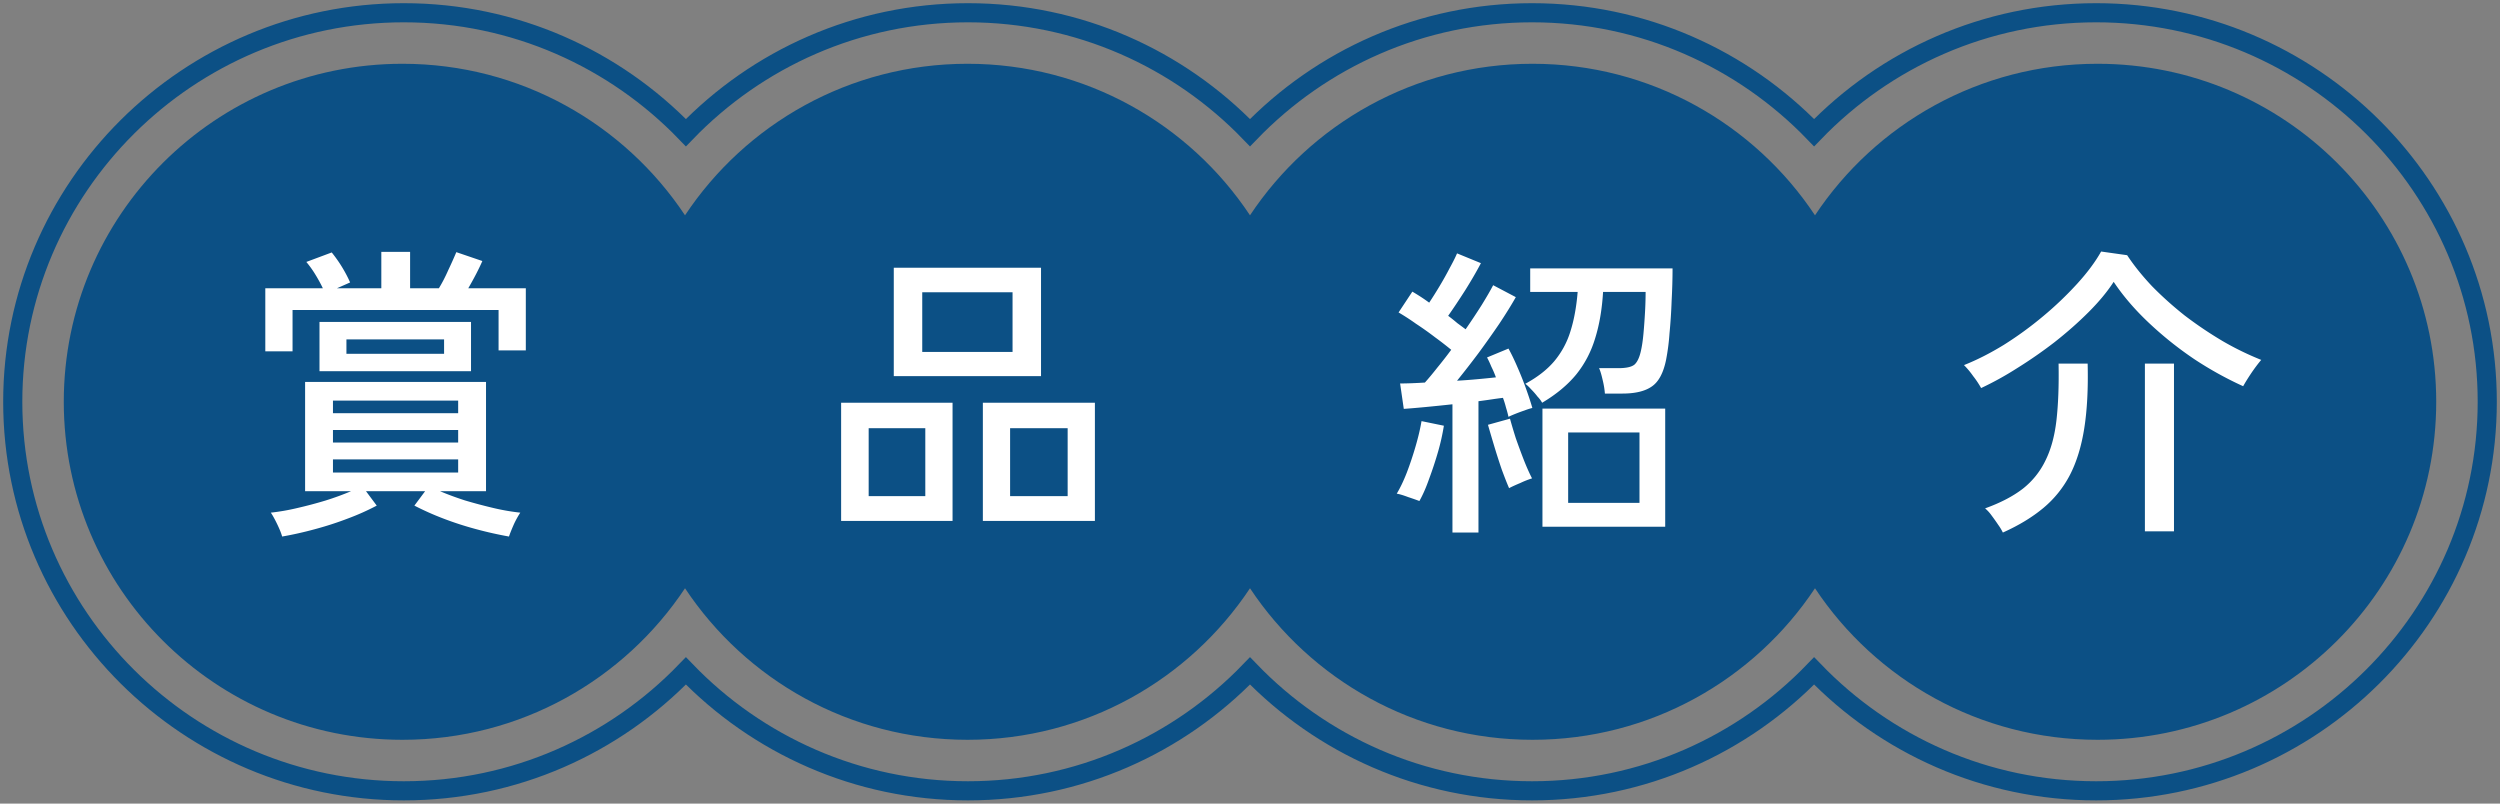
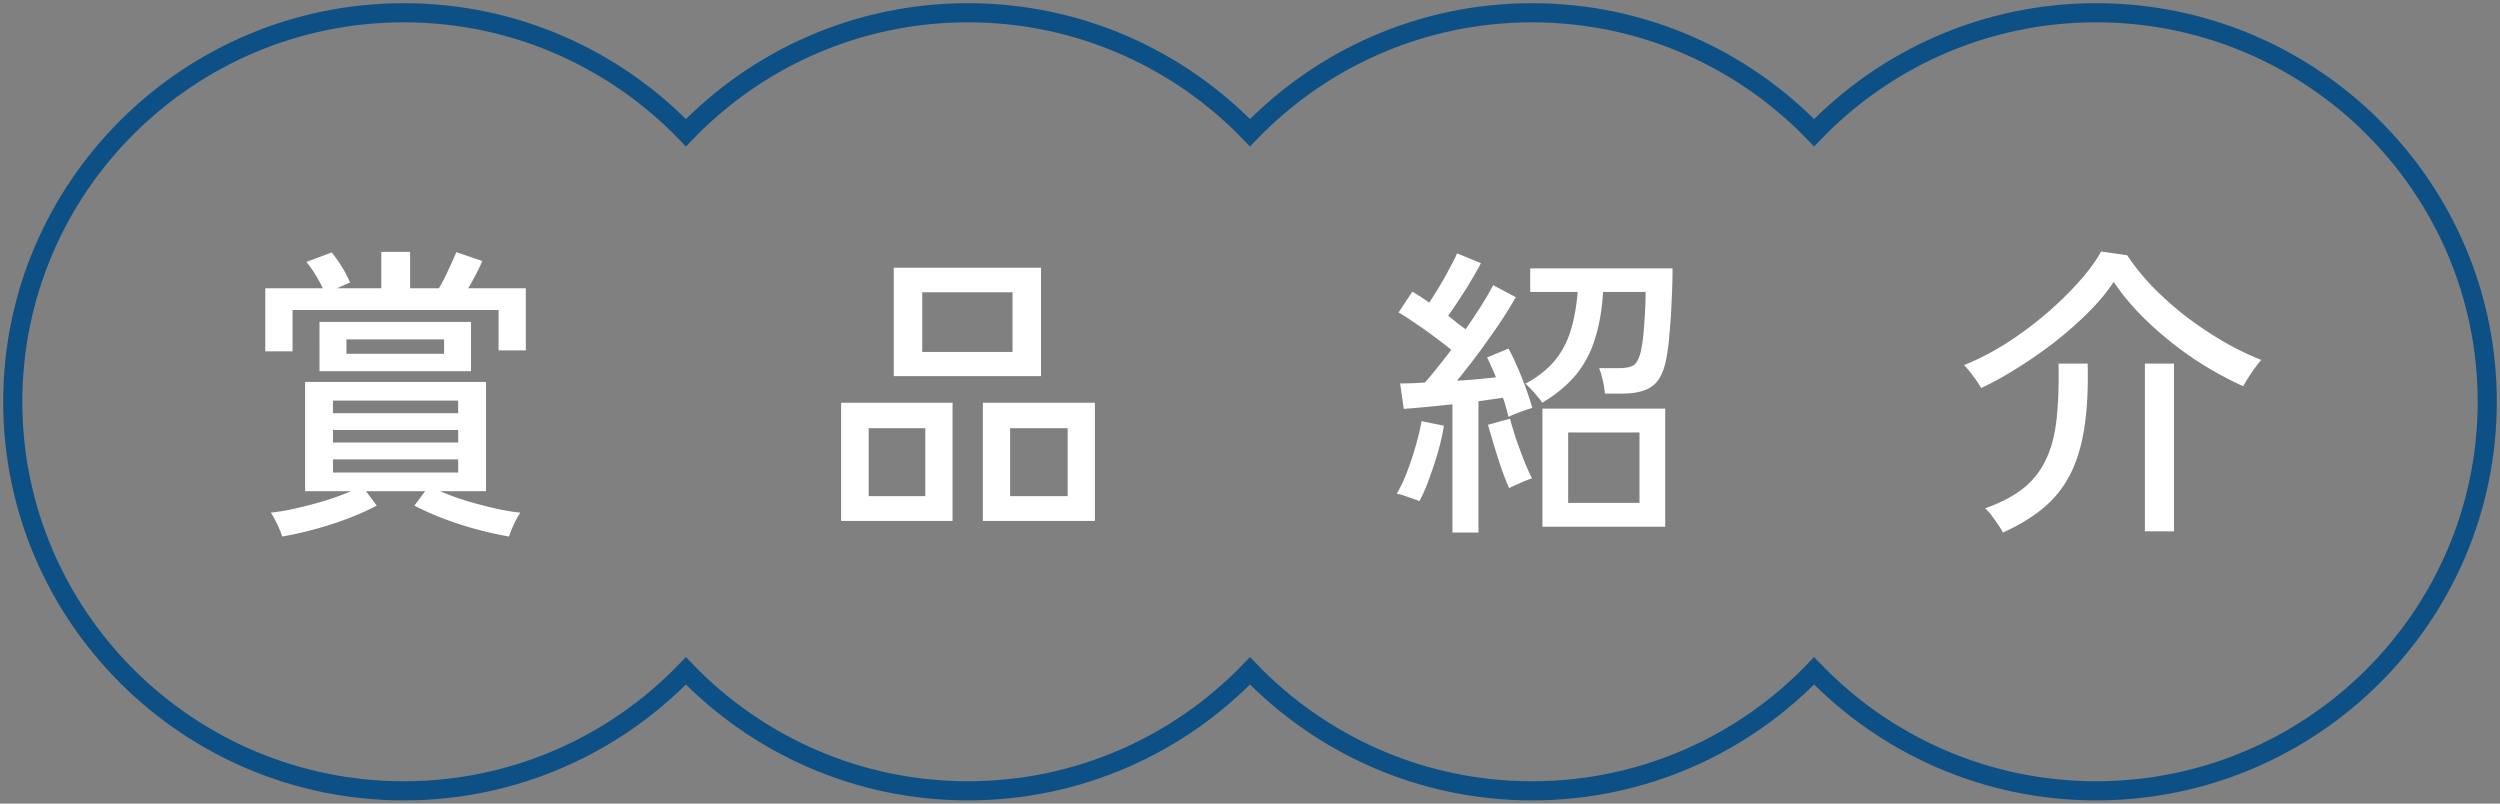
<svg xmlns="http://www.w3.org/2000/svg" width="196" height="63" fill="none">
  <rect width="100%" height="100%" fill="#808080" stroke="none" />
  <path stroke="#0C5085" stroke-linecap="round" stroke-miterlimit="10" stroke-width="1.5" d="M164.337 1c-8.683 0-16.529 3.614-22.112 9.403C136.641 4.614 128.795 1 120.112 1S103.584 4.615 98 10.403C92.416 4.615 84.57 1 75.887 1S59.36 4.615 53.775 10.403C48.191 4.615 40.345 1 31.662 1 14.755 1 1 14.682 1 31.5S14.755 62 31.662 62c8.683 0 16.529-3.614 22.113-9.403C59.359 58.385 67.205 62 75.887 62 84.57 62 92.416 58.386 98 52.597 103.584 58.385 111.429 62 120.112 62s16.529-3.614 22.113-9.403C147.808 58.386 155.654 62 164.337 62 181.244 62 195 48.318 195 31.5S181.244 1 164.337 1Z" />
-   <path fill="#0C5085" d="M164.443 5c-9.251 0-17.393 4.722-22.148 11.88C137.54 9.721 129.398 5 120.148 5 110.897 5 102.755 9.722 98 16.88 93.245 9.721 85.103 5 75.853 5 66.602 5 58.46 9.722 53.705 16.88 48.95 9.721 40.808 5 31.557 5 16.89 5 5 16.865 5 31.5S16.89 58 31.557 58c9.25 0 17.393-4.722 22.148-11.88C58.46 53.279 66.602 58 75.853 58S93.245 53.278 98 46.12C102.755 53.279 110.897 58 120.148 58s17.392-4.722 22.147-11.88C147.05 53.279 155.192 58 164.443 58 179.11 58 191 46.136 191 31.5S179.11 5 164.443 5" />
  <path fill="#fff" d="M22.12 42.064q-.096-.36-.384-.96t-.504-.912a17 17 0 0 0 2.064-.36q1.152-.264 2.256-.6a22 22 0 0 0 1.968-.72h-3.6v-8.568h14.184v8.568h-3.6q.84.36 1.944.72 1.128.336 2.256.6a17 17 0 0 0 2.088.36 7 7 0 0 0-.504.912q-.264.6-.384.96a30 30 0 0 1-2.568-.576q-1.344-.36-2.592-.84a22 22 0 0 1-2.256-1.008l.84-1.128h-4.632l.84 1.128a19 19 0 0 1-2.256 1.008q-1.248.48-2.592.84-1.32.36-2.568.576m-1.32-14.52V22.6h4.512q-.24-.504-.576-1.056a8 8 0 0 0-.72-1.008l1.992-.744q.48.6.84 1.2t.6 1.152l-1.032.456h3.48v-2.856h2.256V22.6h2.256q.384-.624.744-1.44a35 35 0 0 0 .624-1.392l2.04.696q-.408.936-1.104 2.136h4.512v4.872h-2.136v-3.168H22.936v3.24zm4.248 1.56V25.24h11.88v3.864zm1.056 7.944h9.816v-1.032h-9.816zm0-2.352h9.816v-.984h-9.816zm0-2.304h9.816v-.984h-9.816zm1.056-4.656h7.656v-1.128H27.16zm42.912 1.752v-8.496h11.544v8.496zm6.984 11.352v-9.264h8.784v9.264zm-11.112 0v-9.264h8.736v9.264zm6.36-13.248h7.08v-4.68h-7.08zm6.888 11.304h4.512v-5.328h-4.512zm-11.088 0h4.44v-5.328h-4.44zm52.824 2.4v-9.264h9.624v9.264zm-7.056.456V31.696q-1.104.12-2.112.216t-1.704.144l-.288-1.992q.792 0 1.944-.072.432-.48.96-1.152.552-.672 1.104-1.416a28 28 0 0 0-1.272-.984q-.72-.552-1.488-1.056a18 18 0 0 0-1.368-.888l1.08-1.632q.288.168.624.384t.696.48q.384-.576.816-1.296t.792-1.416q.384-.696.576-1.152l1.872.768q-.504.96-1.224 2.112-.72 1.128-1.344 2.016.384.288.72.576.36.264.648.48.696-1.008 1.272-1.92.576-.936.888-1.536l1.776.936q-.528.936-1.296 2.088a79 79 0 0 1-1.632 2.304 74 74 0 0 1-1.68 2.16q.84-.048 1.608-.12a73 73 0 0 0 1.44-.144 8 8 0 0 0-.36-.84 8 8 0 0 0-.336-.72l1.68-.696q.336.6.696 1.44.36.816.672 1.68t.504 1.536a5 5 0 0 0-.6.192q-.36.12-.72.264t-.552.24a8 8 0 0 0-.192-.72 7 7 0 0 0-.24-.768q-.408.048-.888.12t-1.032.144v10.296zm7.032-10.176a2.3 2.3 0 0 0-.36-.48 6 6 0 0 0-.528-.6 3 3 0 0 0-.432-.408q1.416-.768 2.256-1.752a6.7 6.7 0 0 0 1.272-2.328q.432-1.344.576-3.12h-3.72V21.04h11.16q0 1.2-.072 2.544a42 42 0 0 1-.168 2.568 17 17 0 0 1-.264 2.04q-.312 1.56-1.128 2.112-.792.552-2.304.552h-1.368a6.5 6.5 0 0 0-.168-1.032q-.144-.648-.288-.96h1.512q.936 0 1.272-.288.336-.312.504-1.104.12-.528.192-1.32t.12-1.656a29 29 0 0 0 .048-1.608h-3.336q-.12 2.04-.624 3.648-.48 1.584-1.488 2.832-1.008 1.224-2.664 2.208m2.04 7.848h5.592v-5.52h-5.592zm-11.664-.144q-.312-.12-.888-.312-.576-.216-.888-.264.408-.672.792-1.656.384-1.008.696-2.088t.456-1.944l1.752.36a17 17 0 0 1-.456 2.04q-.312 1.08-.696 2.112-.36 1.032-.768 1.752m7.032-1.008q-.24-.552-.576-1.464a52 52 0 0 1-.6-1.872q-.288-.96-.48-1.632l1.728-.48q.168.624.456 1.536.312.888.648 1.752.336.84.624 1.392a7 7 0 0 0-.912.36q-.576.24-.888.408m37.008-7.848a7 7 0 0 0-.624-.936 6.4 6.4 0 0 0-.72-.864q1.512-.6 3.12-1.584a28 28 0 0 0 3.096-2.256 27 27 0 0 0 2.664-2.544q1.2-1.32 1.872-2.52l2.04.288q.792 1.2 1.944 2.424 1.176 1.2 2.568 2.304 1.416 1.08 2.952 1.992a23 23 0 0 0 3.048 1.488q-.384.456-.792 1.056-.384.576-.624 1.008a28 28 0 0 1-3.816-2.112 28 28 0 0 1-3.576-2.856q-1.656-1.56-2.76-3.216-.744 1.152-1.968 2.376-1.2 1.2-2.664 2.352a36 36 0 0 1-2.976 2.064 25 25 0 0 1-2.784 1.536m1.704 11.328a4 4 0 0 0-.36-.6 17 17 0 0 0-.528-.744 3 3 0 0 0-.504-.552q1.8-.648 2.952-1.536a6.24 6.24 0 0 0 1.776-2.208q.648-1.296.864-3.144.216-1.872.168-4.464h2.28q.072 2.928-.264 5.064t-1.128 3.672a8.4 8.4 0 0 1-2.088 2.592q-1.296 1.08-3.168 1.92m11.136-.096V28.504h2.28v13.152z" />
</svg>